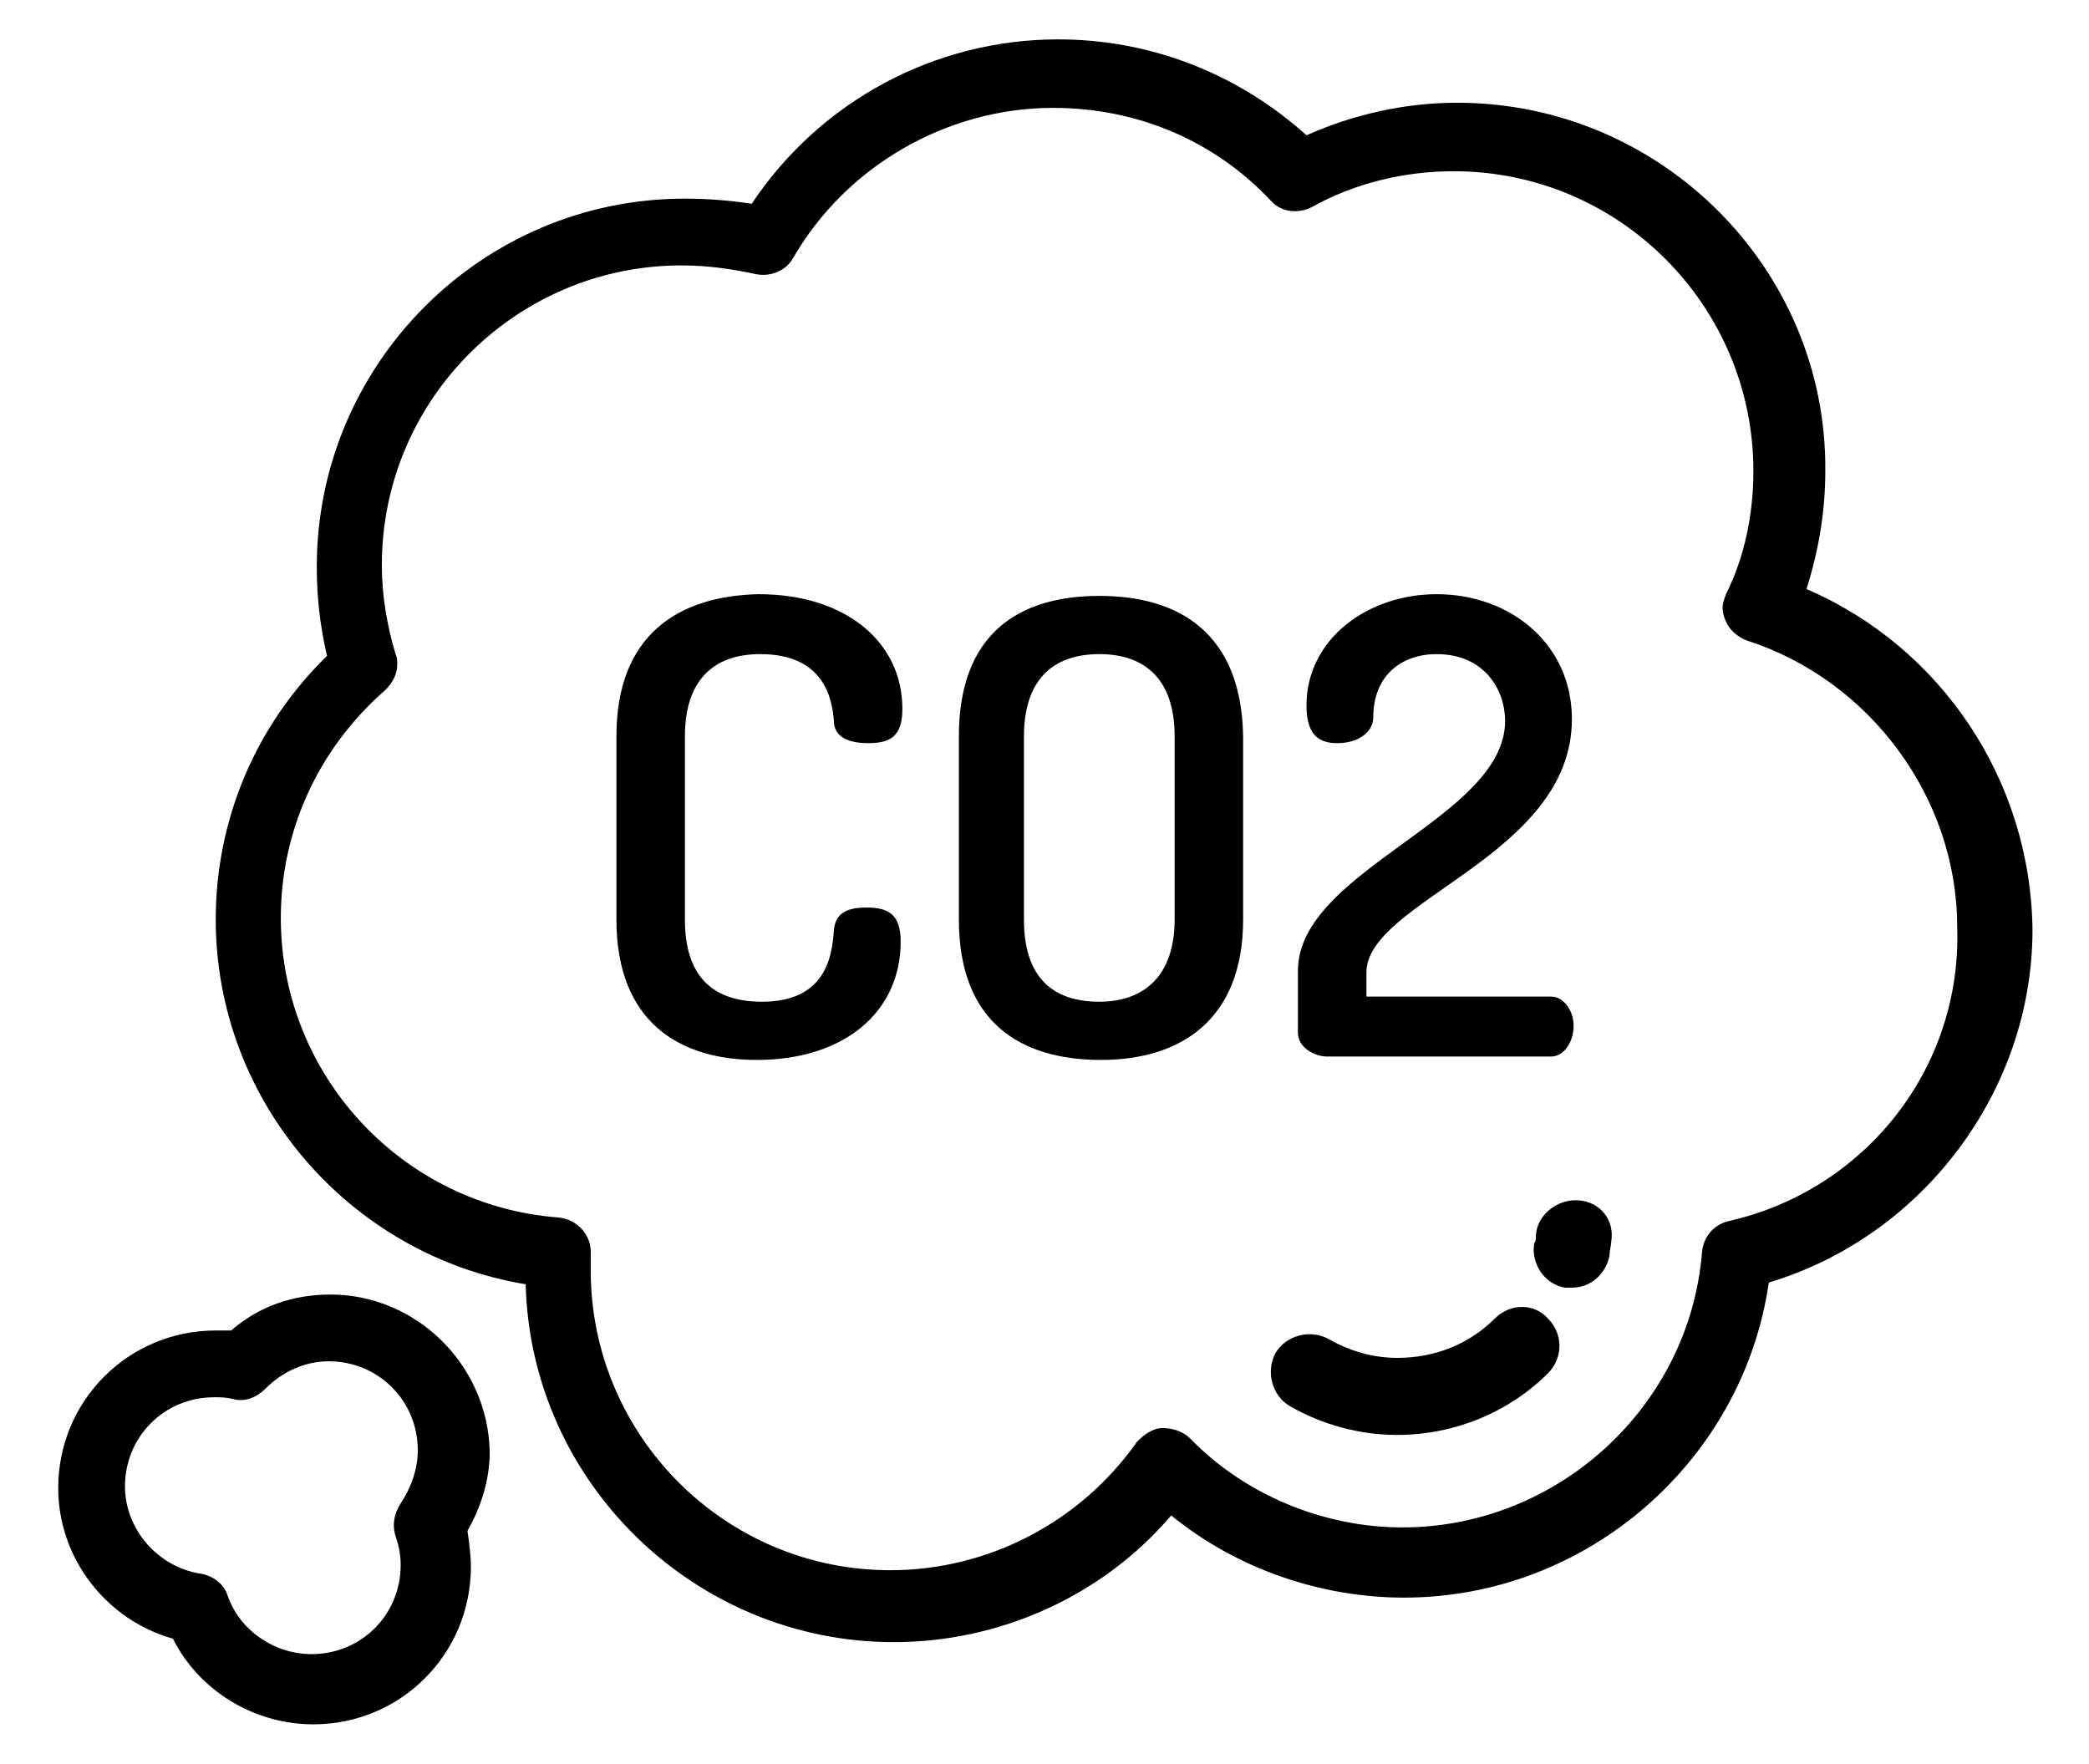
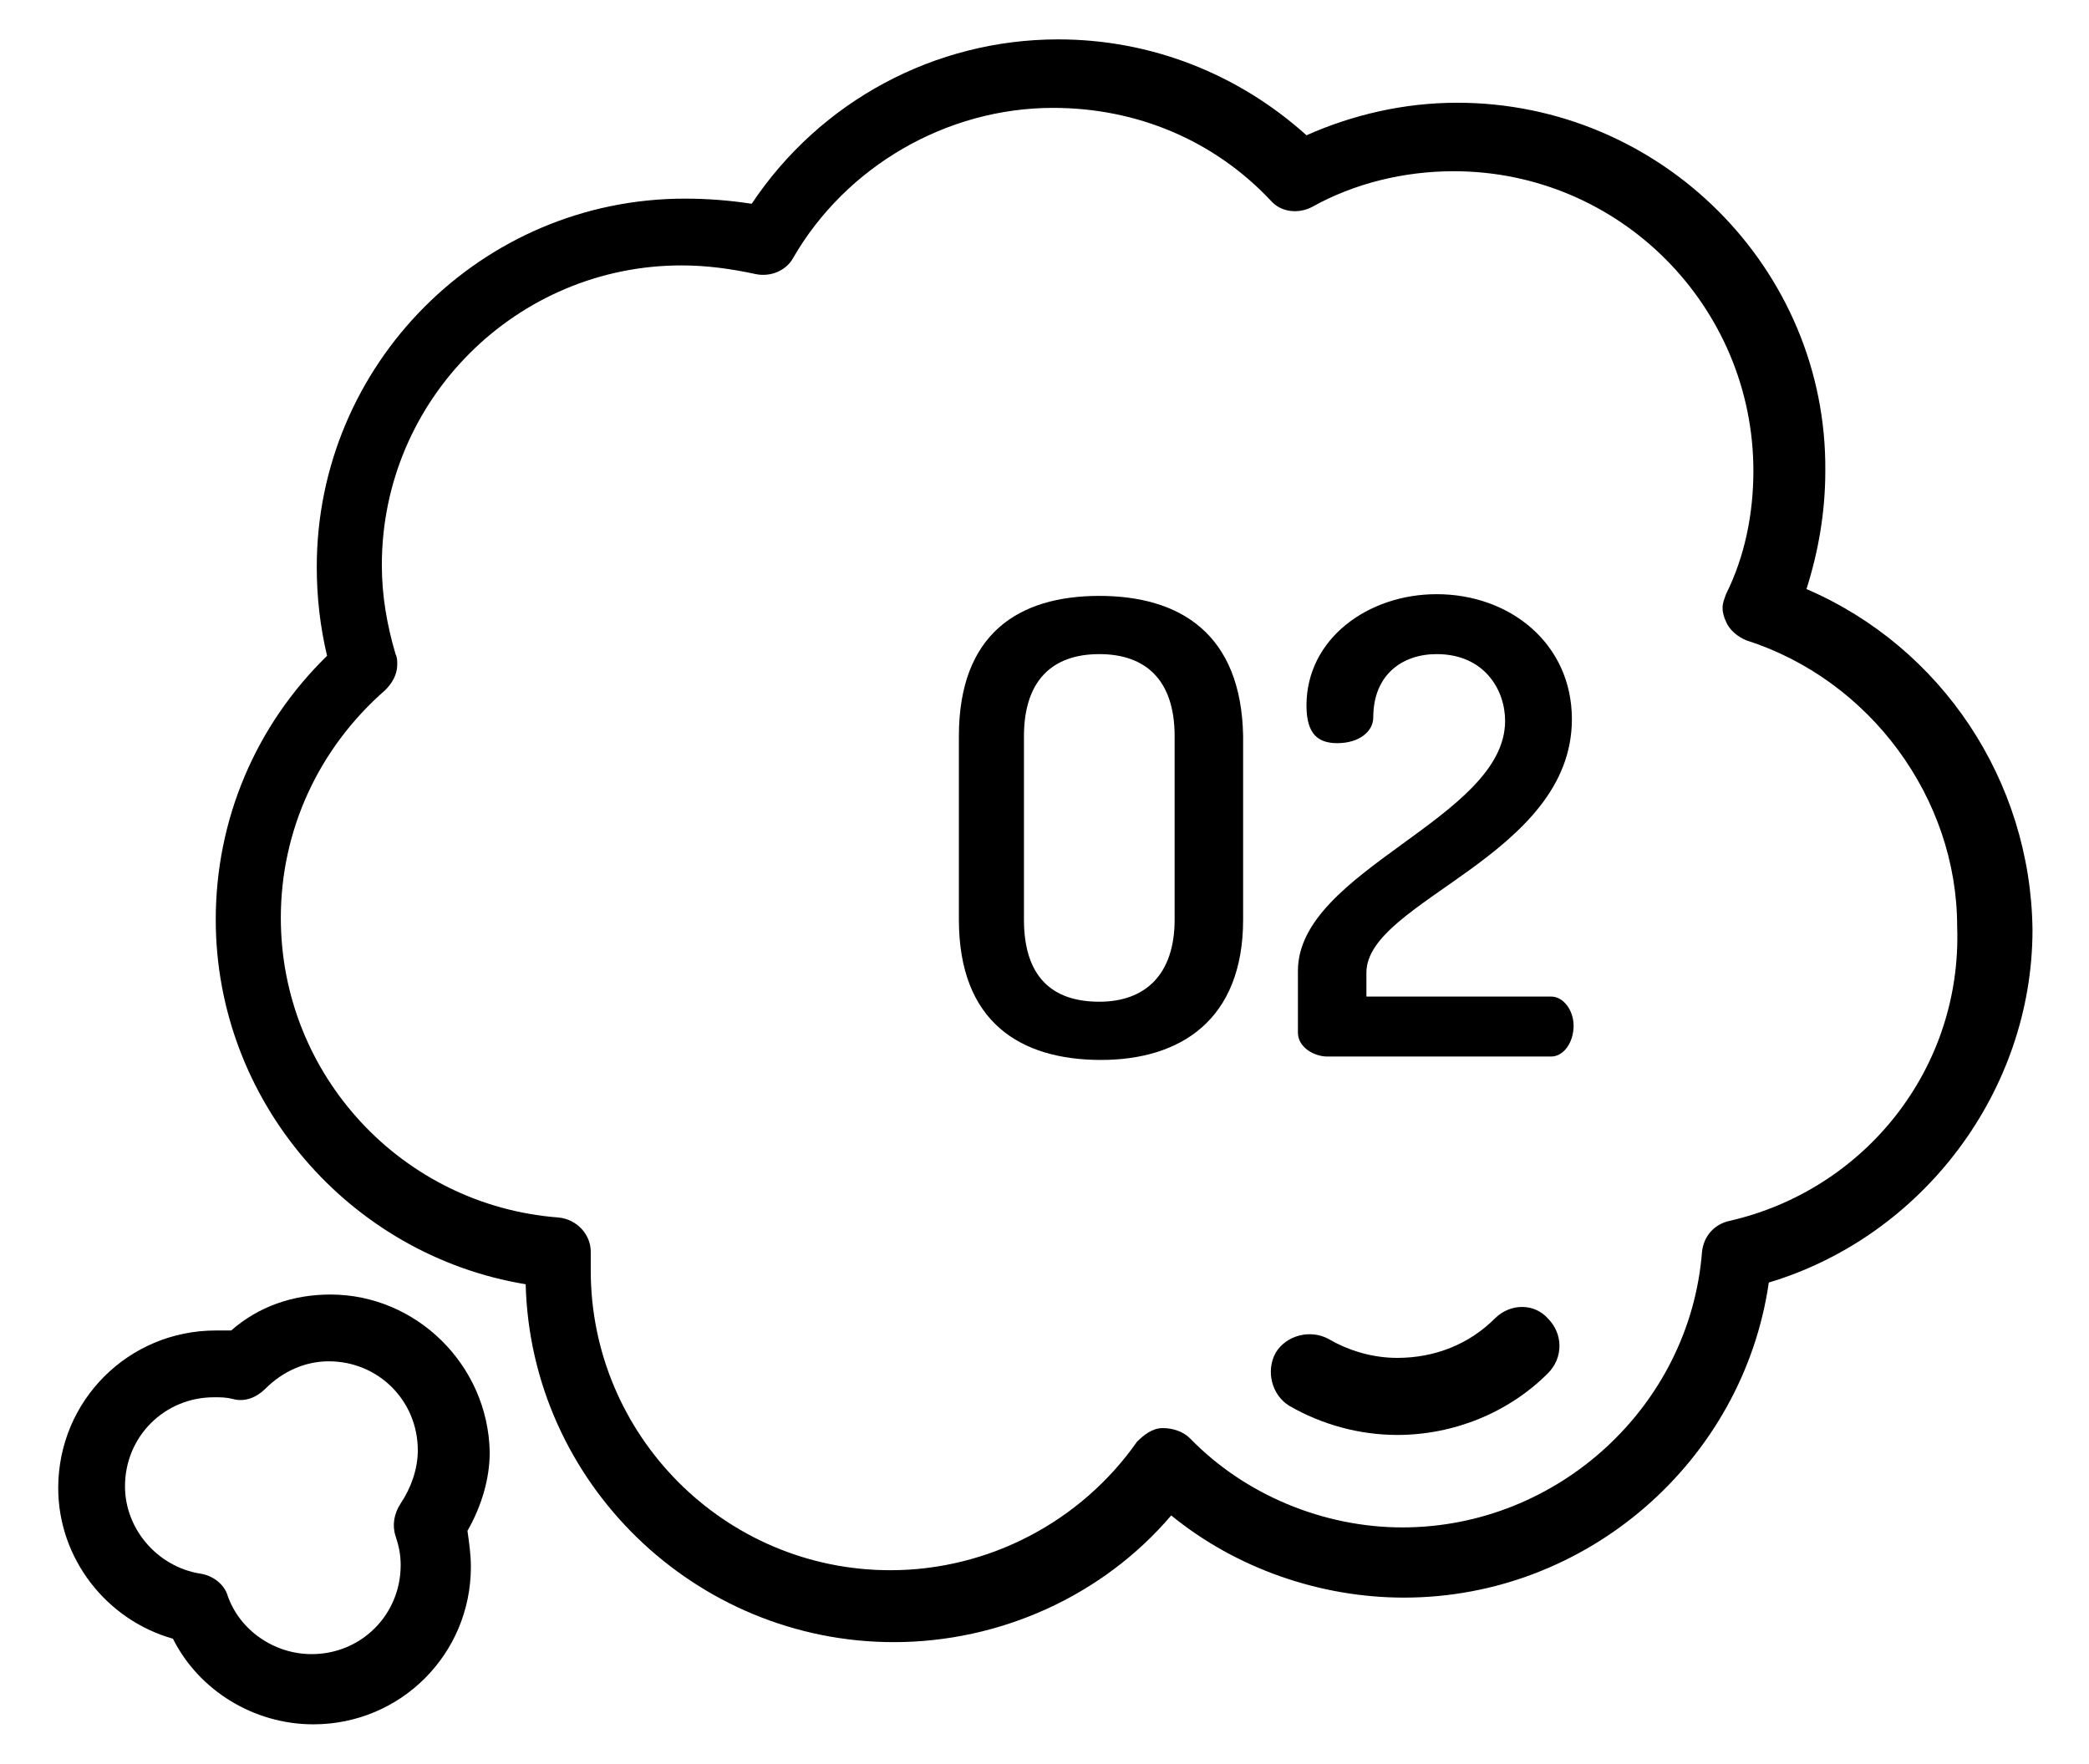
<svg xmlns="http://www.w3.org/2000/svg" version="1.1" id="レイヤー_1" x="0px" y="0px" viewBox="0 0 122 103" style="enable-background:new 0 0 122 103;" xml:space="preserve">
  <g>
    <path d="M105.5,34.4c0.7-2.2,1.1-4.5,1.1-6.9C106.7,15.7,97,6,85.1,6c-3.1,0-6.1,0.7-8.8,1.9c-4-3.6-9.1-5.6-14.5-5.6   c-7.2,0-13.9,3.6-17.9,9.6c-1.3-0.2-2.6-0.3-3.9-0.3c-11.9,0-21.5,9.7-21.5,21.5c0,1.8,0.2,3.5,0.6,5.2c-4.2,4.1-6.5,9.6-6.5,15.4   c0,10.6,7.8,19.6,18.1,21.3c0.3,11.6,9.9,20.9,21.5,20.9c6.2,0,12.2-2.7,16.2-7.4c3.8,3.1,8.7,4.8,13.6,4.8   c10.7,0,19.8-8,21.3-18.4c9-2.7,15.4-11.2,15.4-20.6C118.6,45.6,113.4,37.8,105.5,34.4z M101,71.3c-0.9,0.2-1.5,0.9-1.6,1.8   c-0.7,9-8.4,16.1-17.5,16.1c-4.6,0-9.2-1.9-12.4-5.2c-0.4-0.4-1-0.6-1.6-0.6c-0.6,0-1.1,0.4-1.5,0.8c-3.3,4.7-8.7,7.5-14.4,7.5   c-9.7,0-17.5-7.9-17.5-17.5c0-0.3,0-0.7,0-1c0,0,0-0.1,0-0.1c0-1-0.8-1.9-1.9-2c-9.1-0.7-16.2-8.3-16.2-17.5   c0-5.1,2.2-9.9,6.1-13.3c0.4-0.4,0.7-0.9,0.7-1.5c0-0.2,0-0.4-0.1-0.6c-0.5-1.7-0.8-3.4-0.8-5.2c0-9.7,7.9-17.5,17.5-17.5   c1.5,0,2.9,0.2,4.3,0.5c0.9,0.2,1.8-0.2,2.2-0.9c3.1-5.4,9-8.8,15.2-8.8c4.9,0,9.4,1.9,12.7,5.4c0.6,0.7,1.6,0.8,2.4,0.4   c2.5-1.4,5.4-2.1,8.3-2.1c9.7,0,17.5,7.9,17.5,17.5c0,2.5-0.5,5-1.6,7.2c-0.1,0.3-0.2,0.5-0.2,0.8c0,0.3,0.1,0.6,0.2,0.8   c0.2,0.5,0.7,0.9,1.2,1.1c7.2,2.3,12.3,9.2,12.3,16.7C114.6,62.4,108.9,69.5,101,71.3z" />
    <path d="M87.3,77c-1.5,1.5-3.5,2.3-5.7,2.3c-1.4,0-2.8-0.4-4-1.1c-1.1-0.6-2.5-0.2-3.1,0.8c-0.6,1.1-0.2,2.5,0.8,3.1   c1.9,1.1,4.1,1.7,6.3,1.7c3.3,0,6.5-1.3,8.8-3.6c0.9-0.9,0.9-2.3,0-3.2C89.6,76.1,88.2,76.1,87.3,77z" />
-     <path d="M92.2,70.1c-1.2-0.1-2.4,0.8-2.5,2c0,0.2,0,0.4-0.1,0.5c-0.2,1.2,0.6,2.4,1.8,2.6c0.1,0,0.3,0,0.4,0c1.1,0,2-0.8,2.2-1.9   c0-0.3,0.1-0.6,0.1-0.8C94.3,71.3,93.5,70.2,92.2,70.1z" />
-     <path d="M50.6,53c-1.1,0-1.8,0.3-1.9,1.3c-0.1,1.6-0.5,4.2-4.2,4.2c-2.9,0-4.5-1.5-4.5-4.8V43c0-3.2,1.6-4.8,4.4-4.8   c3.8,0,4.2,2.7,4.3,3.9c0,0.9,0.8,1.3,2,1.3c1.3,0,2-0.4,2-2c0-3.9-3.3-6.7-8.4-6.7C39.7,34.8,36,37,36,43v10.7   c0,6,3.7,8.2,8.2,8.2c5.1,0,8.4-2.8,8.4-6.9C52.6,53.4,51.9,53,50.6,53z" />
    <path d="M64.2,34.8C59.5,34.8,56,37,56,43v10.7c0,6,3.6,8.2,8.3,8.2c4.6,0,8.3-2.3,8.3-8.2V43C72.5,37,68.9,34.8,64.2,34.8z    M68.6,53.7c0,3.2-1.7,4.8-4.4,4.8c-2.8,0-4.4-1.5-4.4-4.8V43c0-3.2,1.6-4.8,4.4-4.8c2.7,0,4.4,1.5,4.4,4.8V53.7z" />
    <path d="M77.5,61.7h13.1c0.7,0,1.3-0.8,1.3-1.8c0-0.9-0.6-1.7-1.3-1.7H79.8v-1.4c0-4.2,12-6.8,12-14.8c0-4.4-3.6-7.3-7.9-7.3   c-4,0-7.6,2.6-7.6,6.5c0,1.7,0.7,2.2,1.8,2.2c1.3,0,2.1-0.7,2.1-1.5c0-2.5,1.7-3.7,3.7-3.7c2.8,0,4,2.1,4,3.9   c0,5.7-12.1,8.7-12.1,14.6v3.6C75.8,61.2,76.8,61.7,77.5,61.7z" />
    <path d="M19.3,75.6c-2.2,0-4.2,0.7-5.8,2.1c-0.3,0-0.6,0-0.9,0c-5.1,0-9.2,4.1-9.2,9.2c0,4.1,2.8,7.7,6.7,8.8c1.5,3,4.7,5,8.2,5   c5.1,0,9.2-4.1,9.2-9.2c0-0.7-0.1-1.4-0.2-2.1c0.8-1.4,1.3-3,1.3-4.6C28.5,79.7,24.3,75.6,19.3,75.6z M23.1,89.7   c0.2,0.6,0.3,1.1,0.3,1.7c0,2.9-2.3,5.2-5.2,5.2c-2.2,0-4.2-1.4-4.9-3.4c-0.2-0.7-0.9-1.2-1.6-1.3c-2.5-0.4-4.4-2.6-4.4-5.1   c0-2.9,2.3-5.2,5.2-5.2c0.4,0,0.7,0,1.1,0.1c0.7,0.2,1.4-0.1,1.9-0.6c1-1,2.3-1.6,3.7-1.6c2.9,0,5.2,2.3,5.2,5.2   c0,1.1-0.4,2.2-1,3.1C23,88.4,22.9,89.1,23.1,89.7z" />
  </g>
</svg>